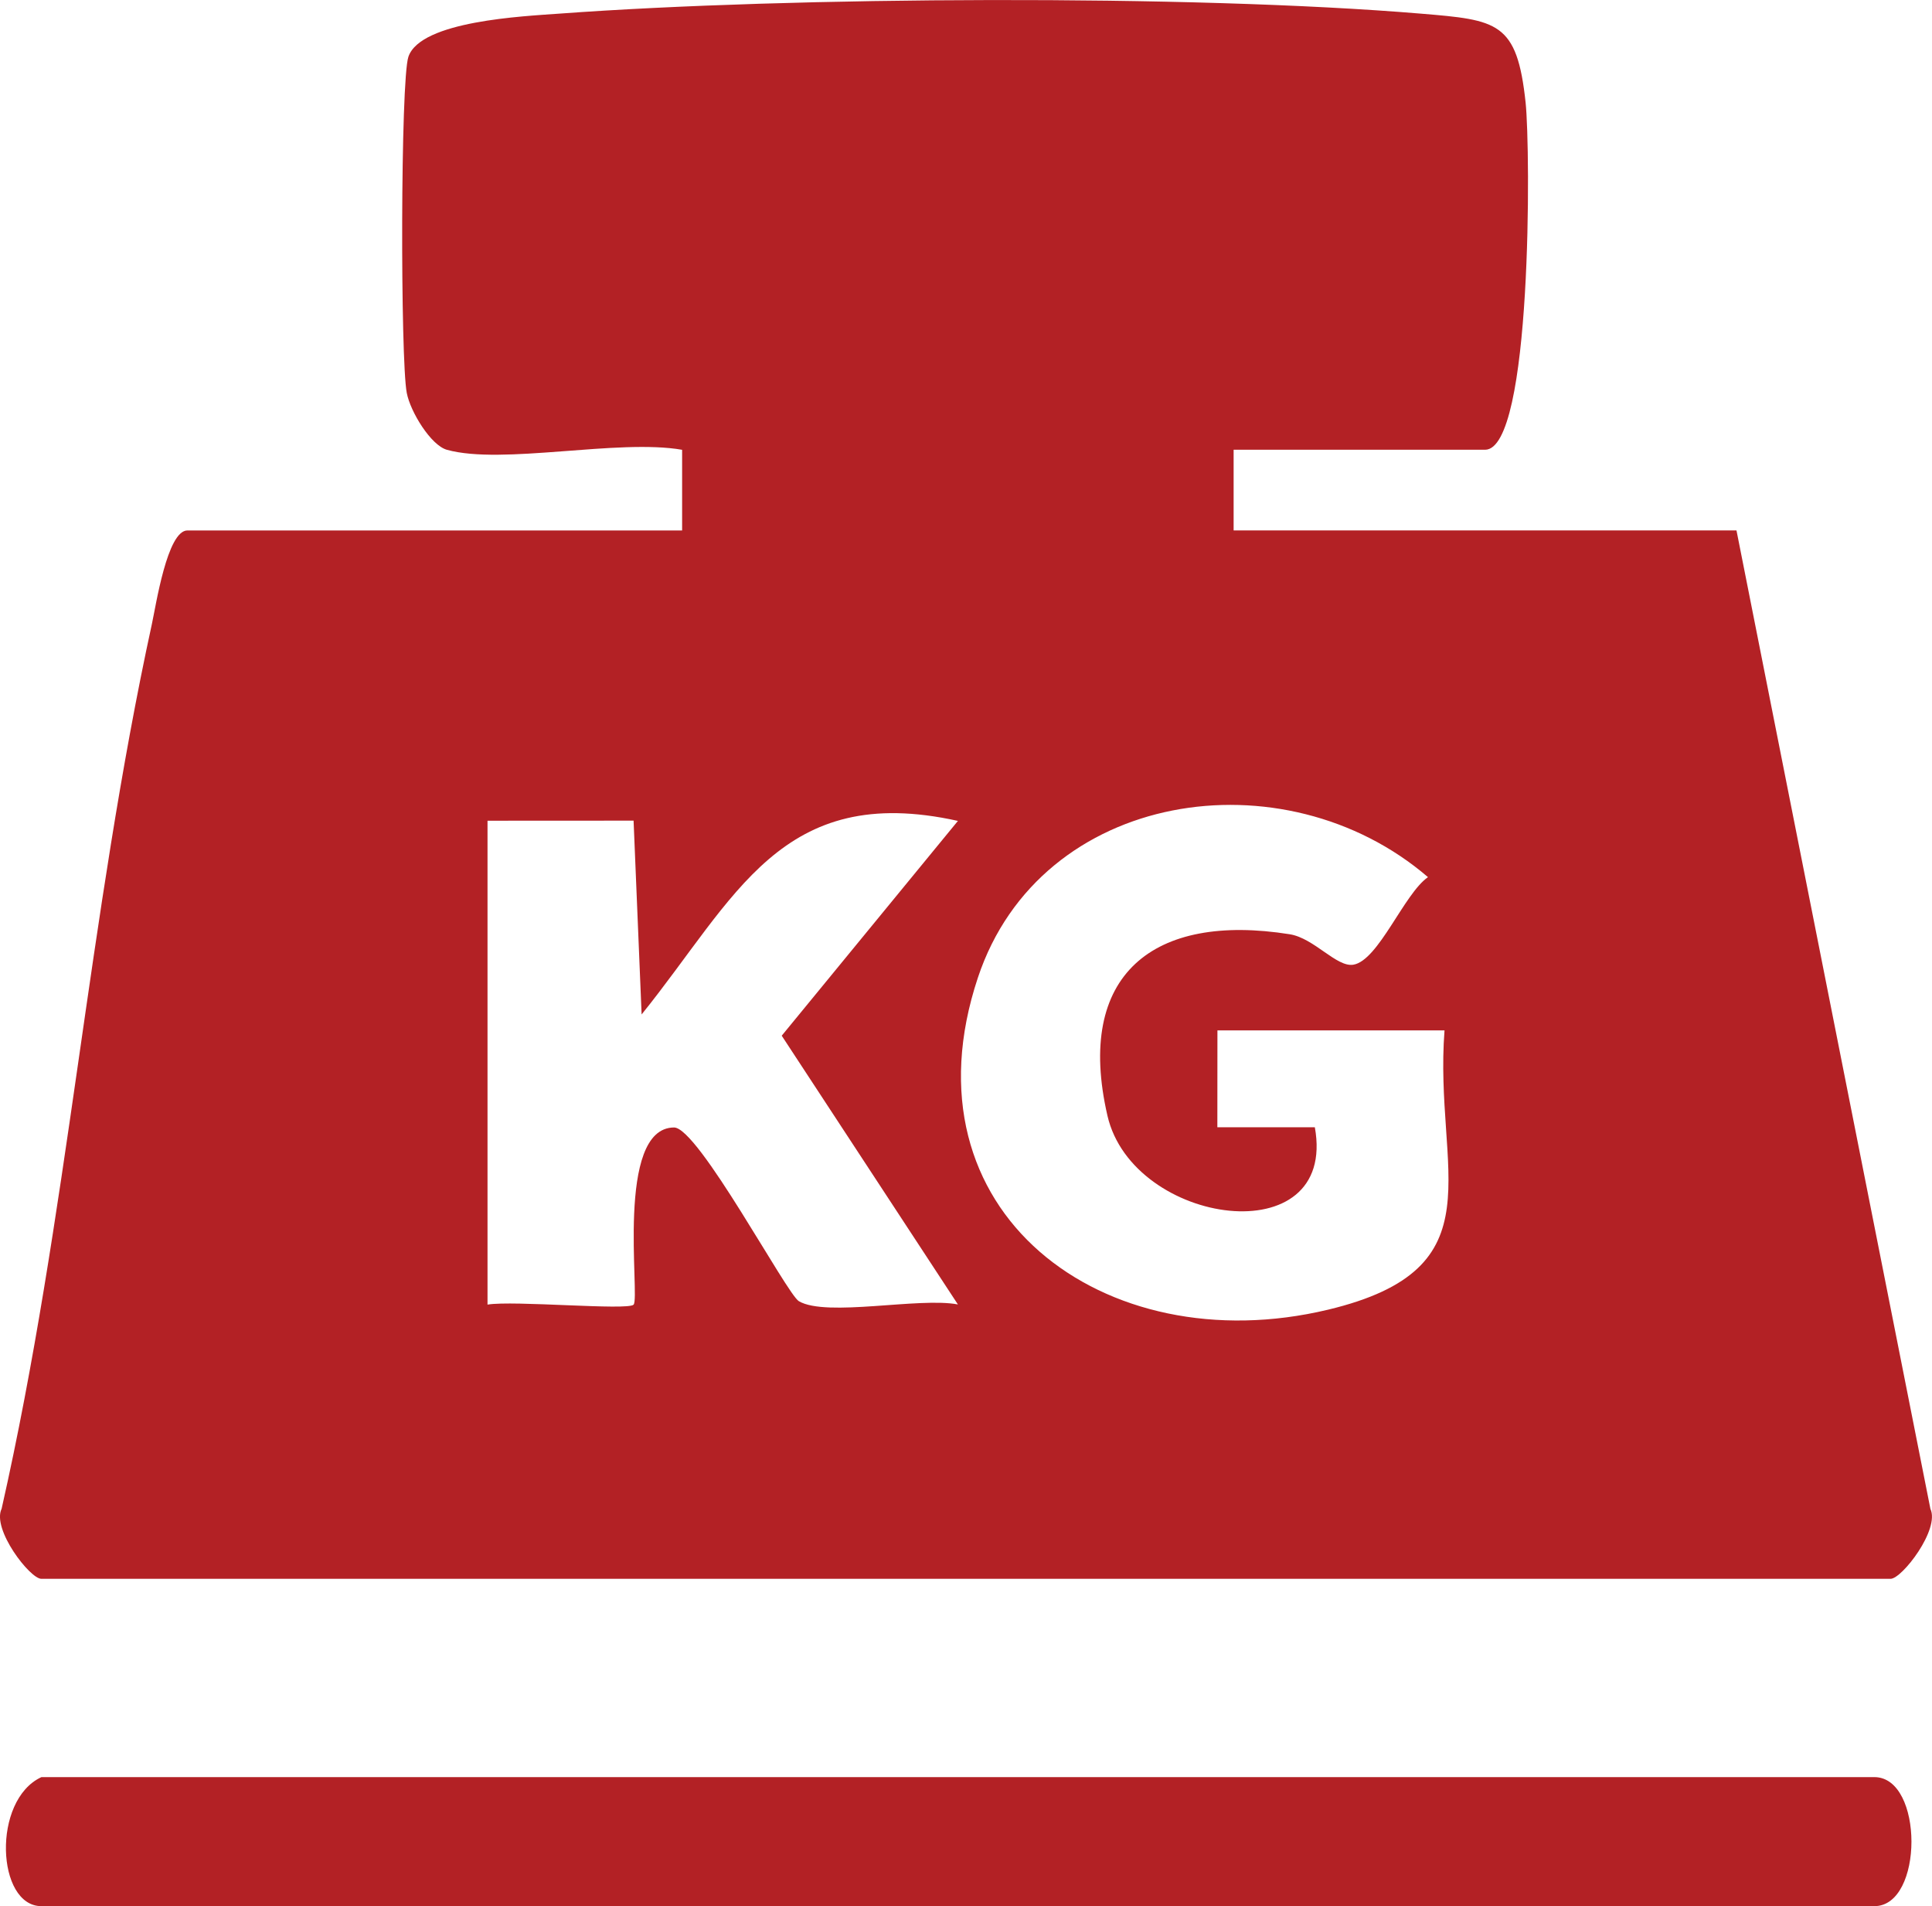
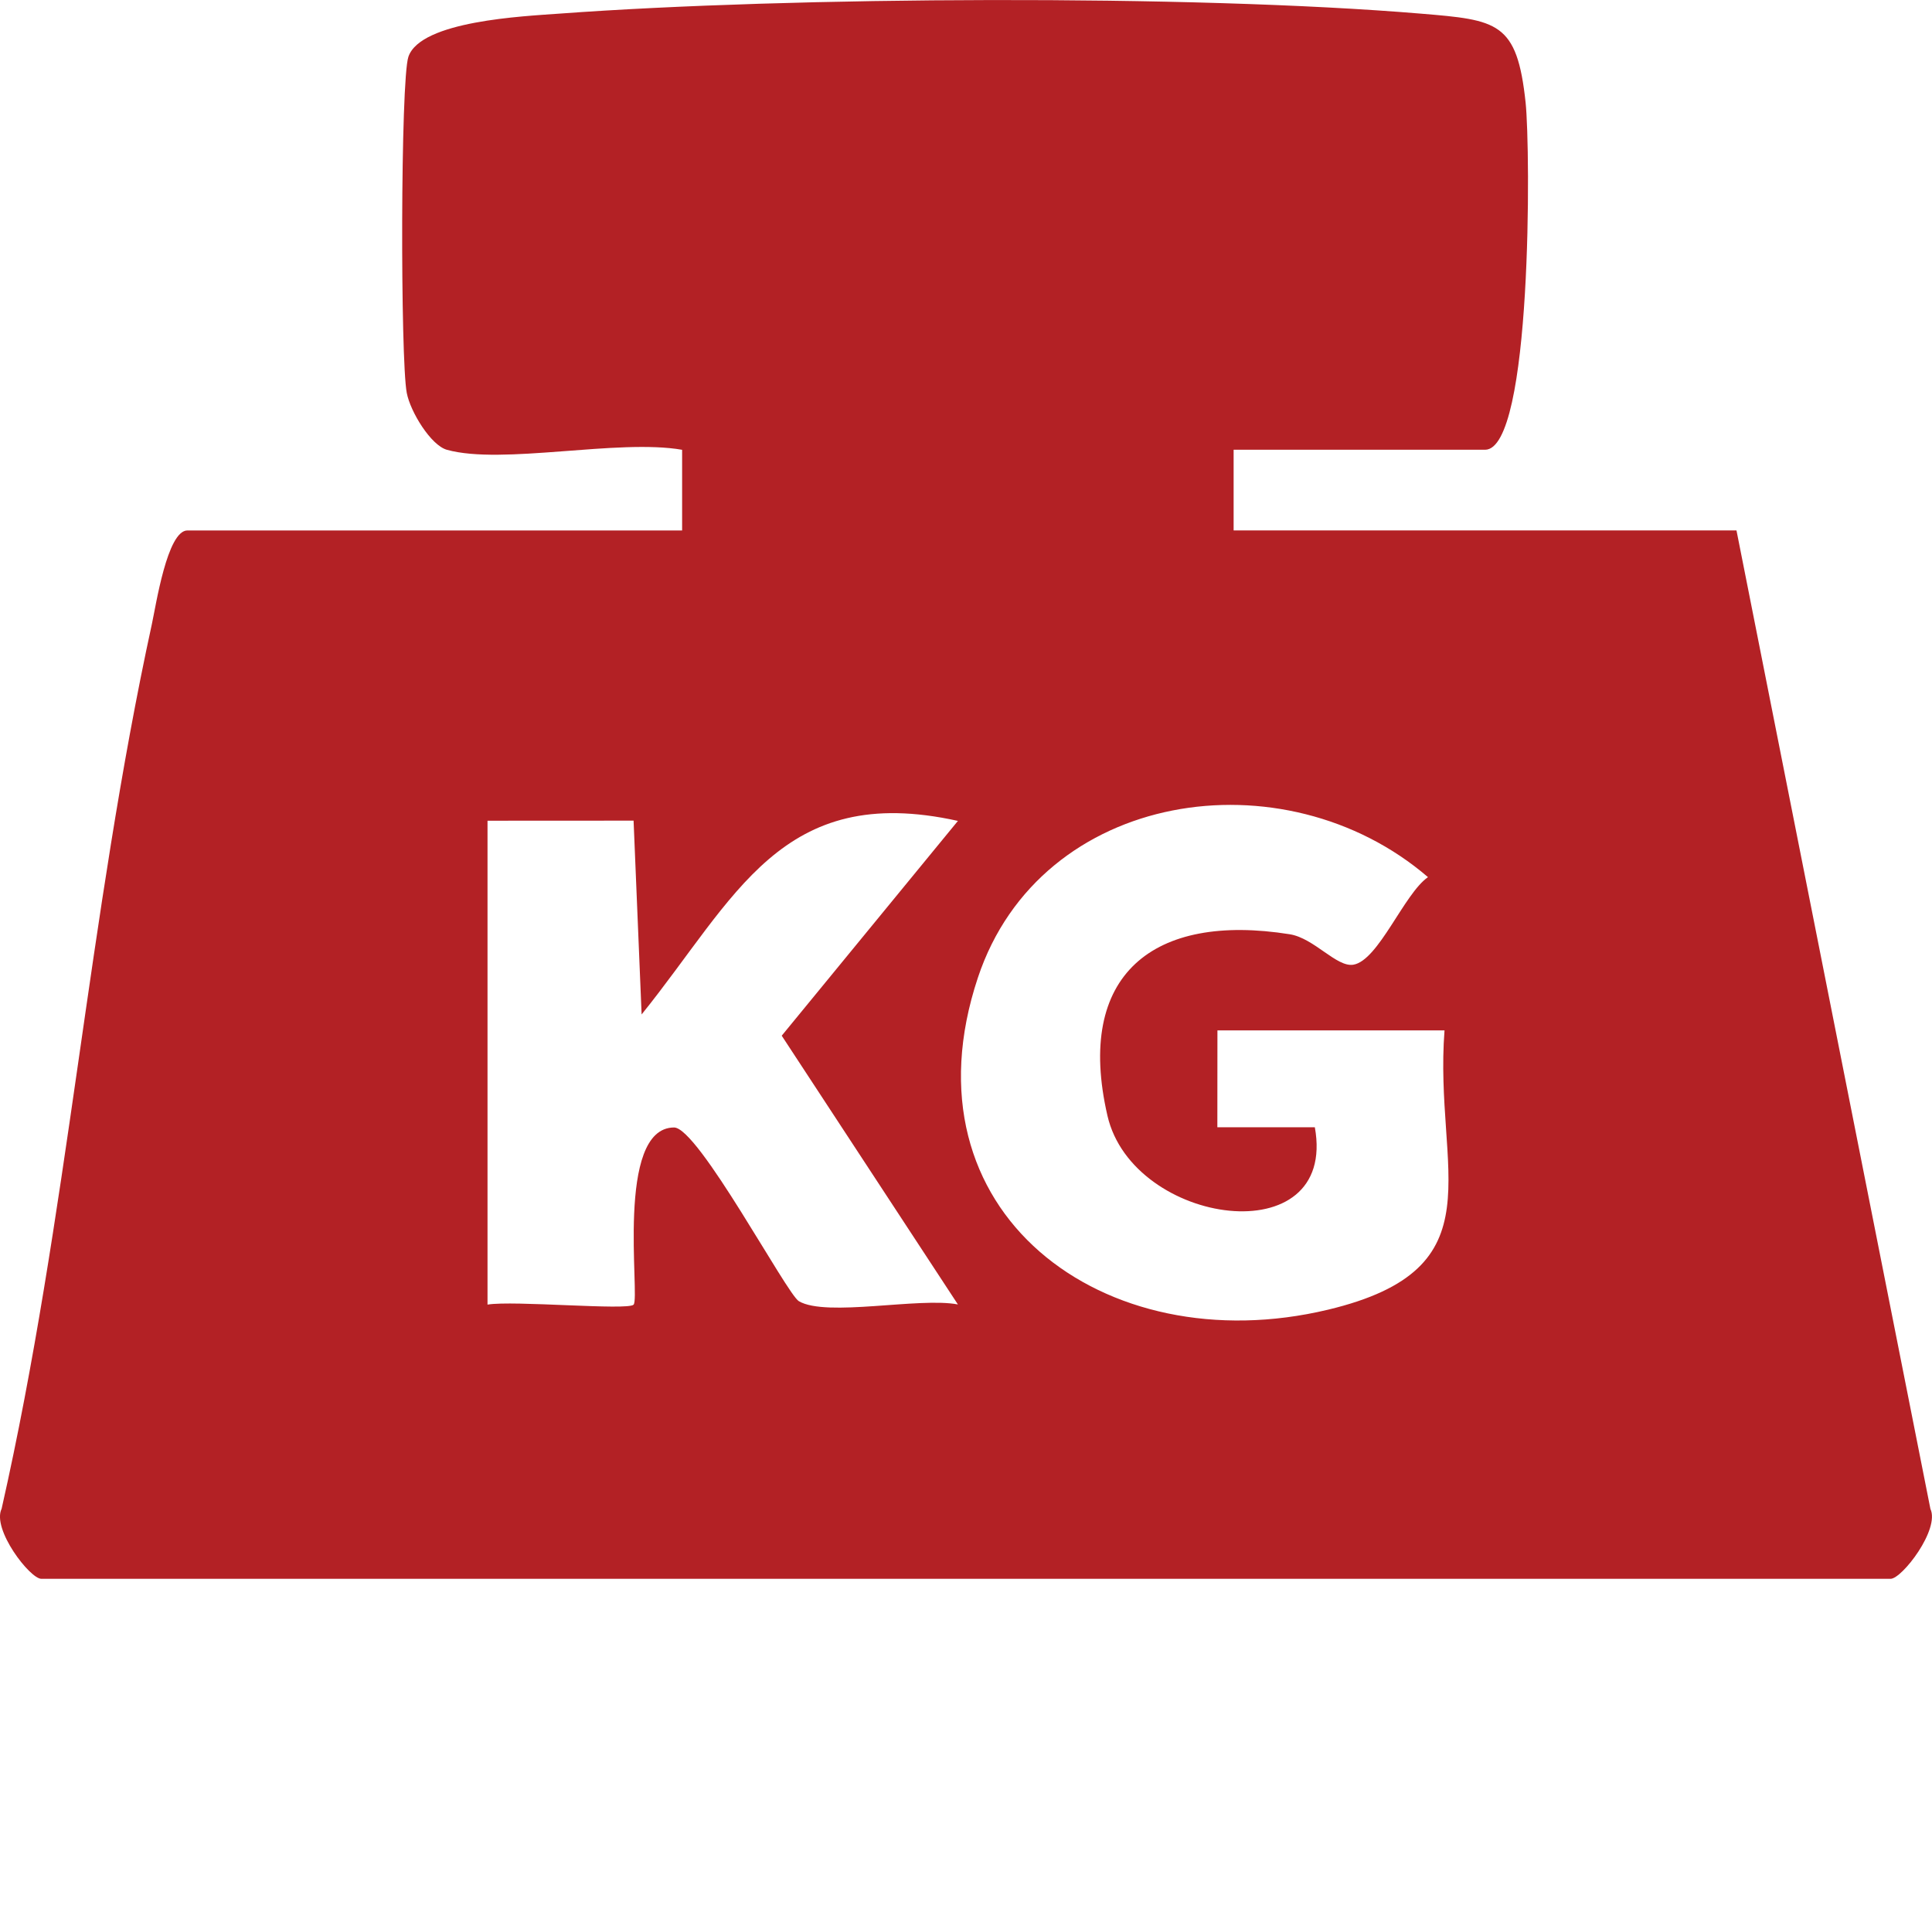
<svg xmlns="http://www.w3.org/2000/svg" id="Capa_1" data-name="Capa 1" viewBox="0 0 500 493.24">
  <defs>
    <style> .cls-1 { fill: #b32125; } </style>
  </defs>
-   <path class="cls-1" d="M10.72,459.85h474.36c12.8,0,12.8,33.39,0,33.39H10.72c-11.62,0-12.87-27.44,0-33.39Z" />
  <path class="cls-1" d="M499.58,390.4l-50.18-253.15h-130.14v-20.87h65.07c12.23,0,11.77-77.74,10.5-89.8-2.22-20.97-7.24-21.39-27.11-23.05-59.52-4.97-162.93-4.41-222.86-.01-9.41.69-35.96,1.87-39.16,11.15-2.07,6.03-2.09,78.39-.43,87,.94,4.9,6.24,13.56,10.39,14.72,14.35,3.99,44.31-2.9,60.87,0v20.87H48.5c-5.21,0-8.13,19.35-9.2,24.25C22.89,236.86,17.47,315.05.42,390.4c-2.58,5.3,7.33,18.14,10.29,18.14h478.56c2.96,0,12.87-12.84,10.3-18.14ZM247.9,337.54c-10.05-1.92-33.95,3.34-41.14-.83-3.14-1.82-26.05-44.99-32.32-44.96-15.32.07-8.71,44.11-10.47,45.85-1.56,1.55-31.13-1.14-37.8-.02v-125.21l37.8-.02,2.08,50.15c24.33-30.15,36.06-60.23,81.86-50.08l-45.6,55.58,45.6,69.55ZM343.68,338.9c-58.02,13.88-110.78-25.31-90.6-85.93,16.18-48.61,79.21-58.03,116.48-26-6.18,4.27-12.81,21.59-19.32,22.66-4.33.71-10.13-6.87-16.45-7.88-35.27-5.62-55.62,10.38-47.18,46.96,6.58,28.55,59.63,35.98,53.67,2.98h-25.23s.02-25.06.02-25.06h58.77c-2.81,36.58,14.48,61.59-30.16,72.27Z" />
</svg>